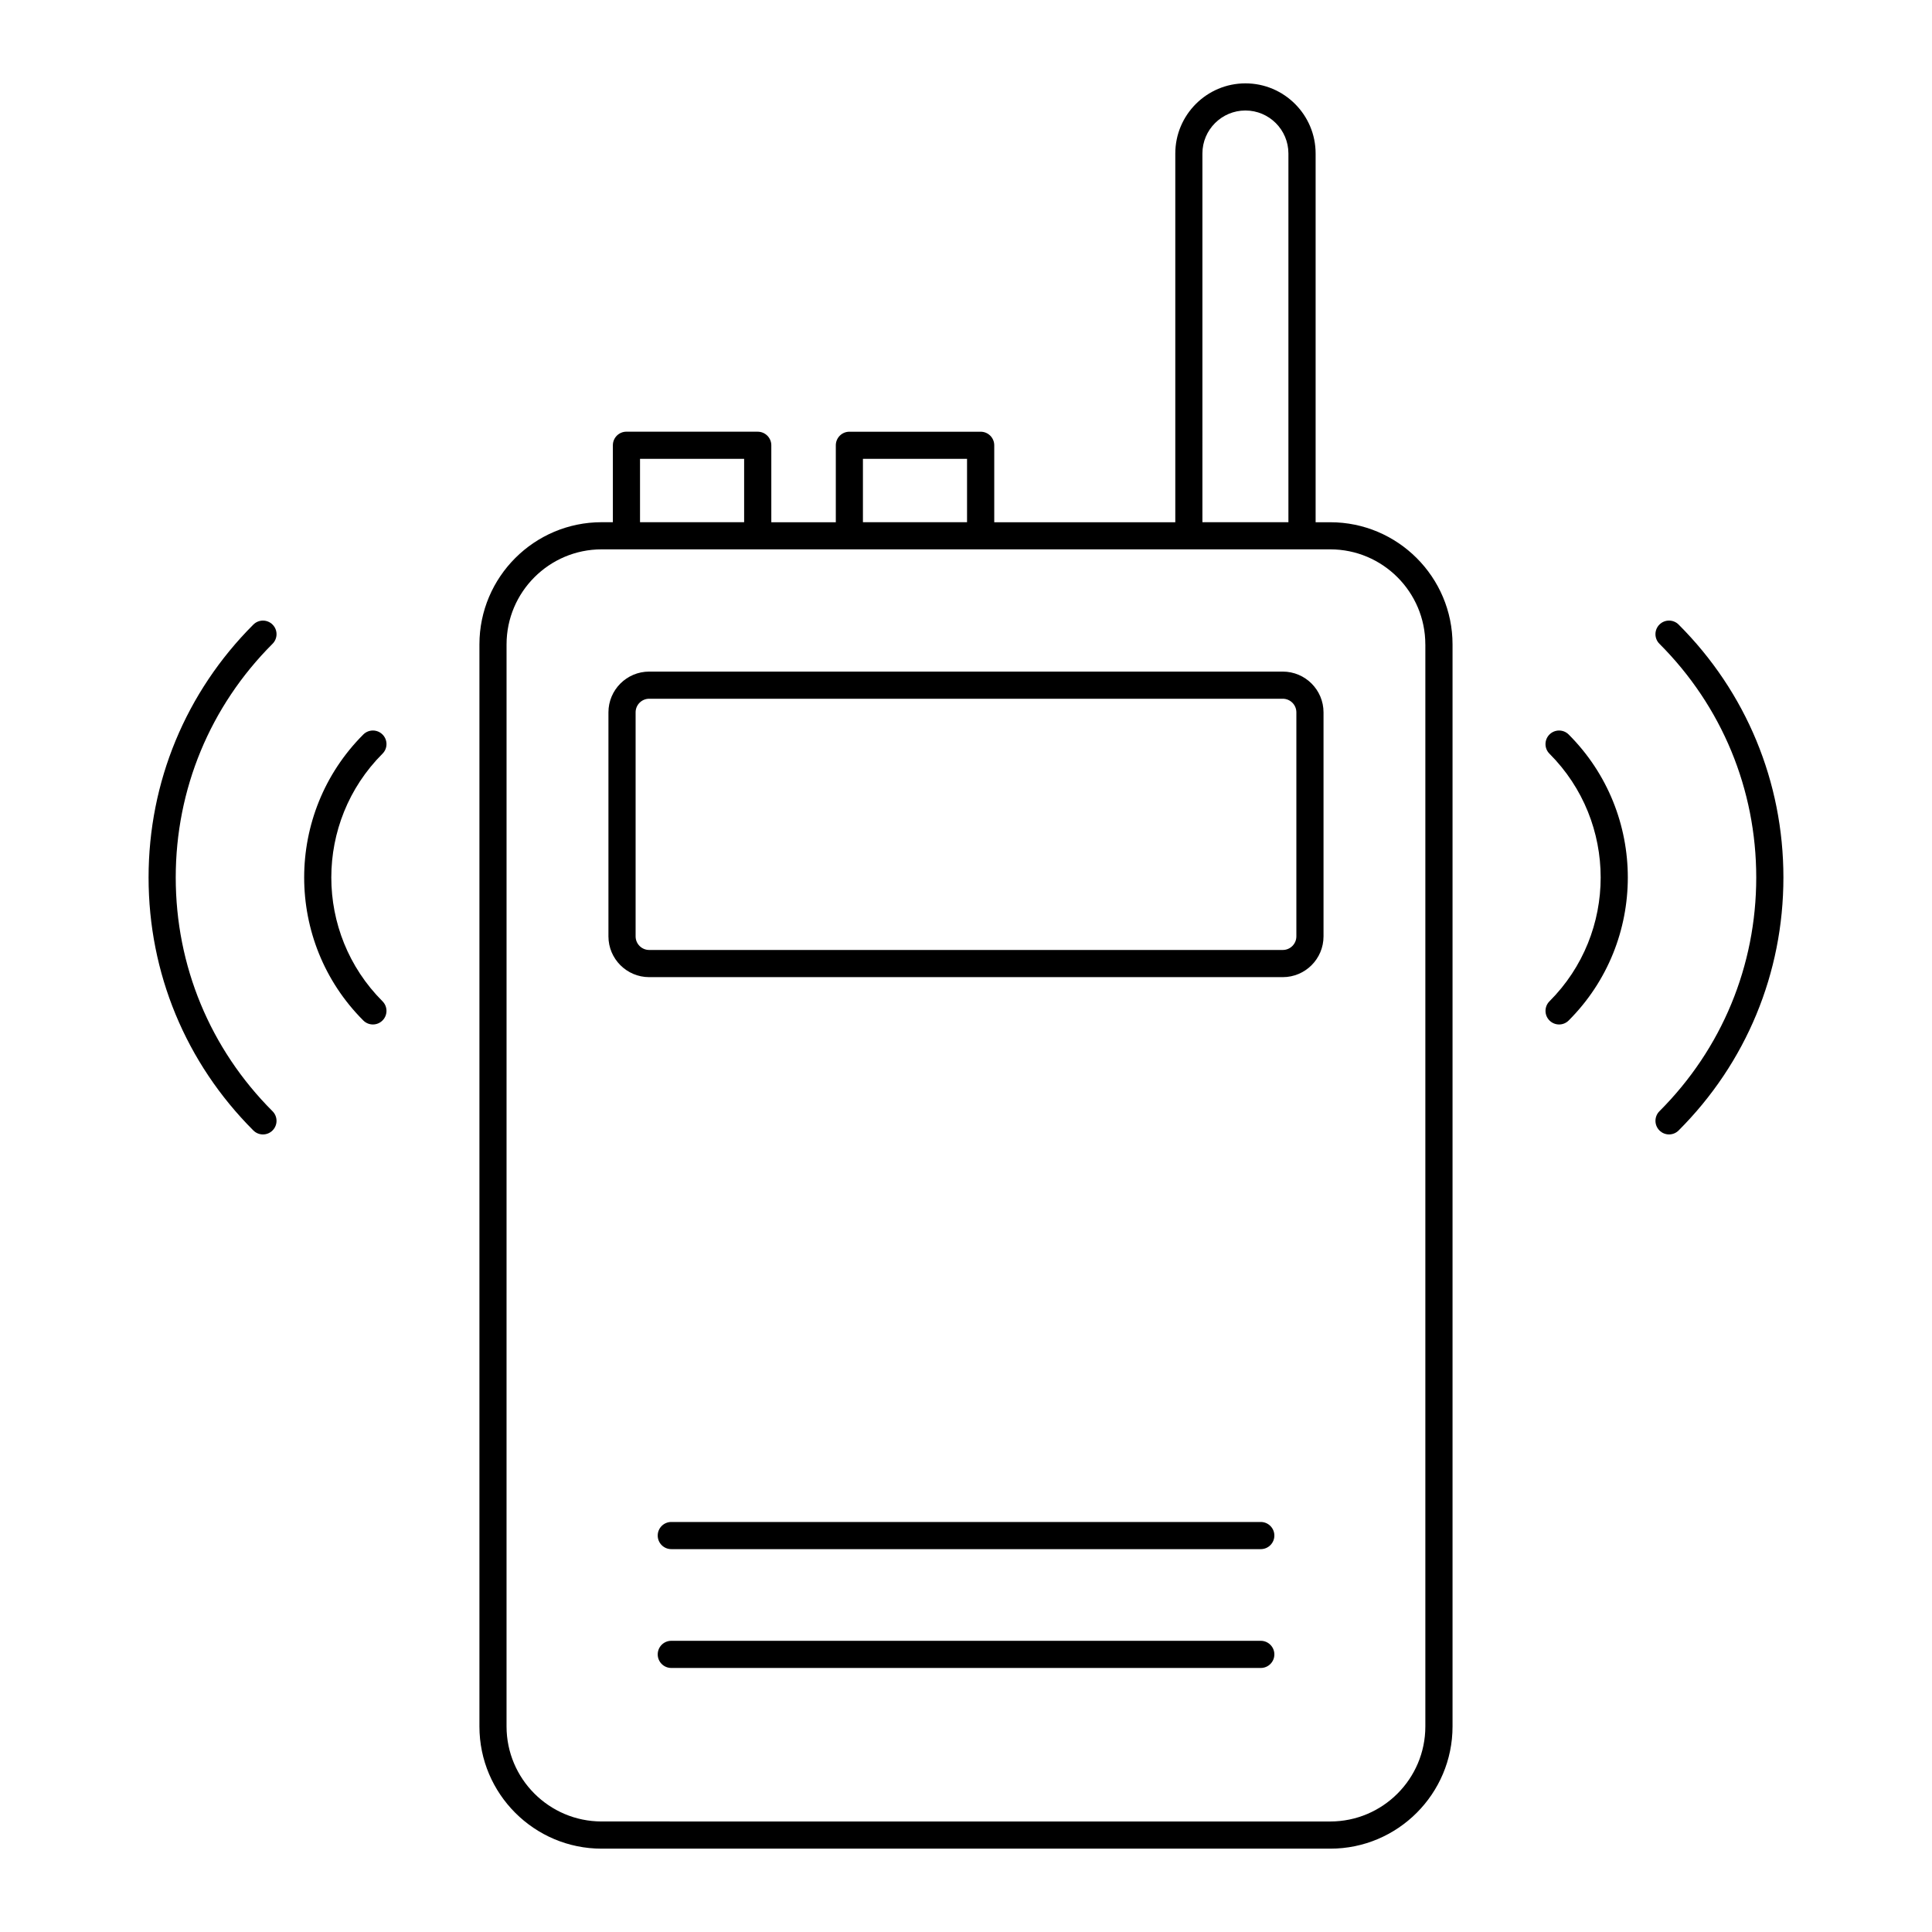
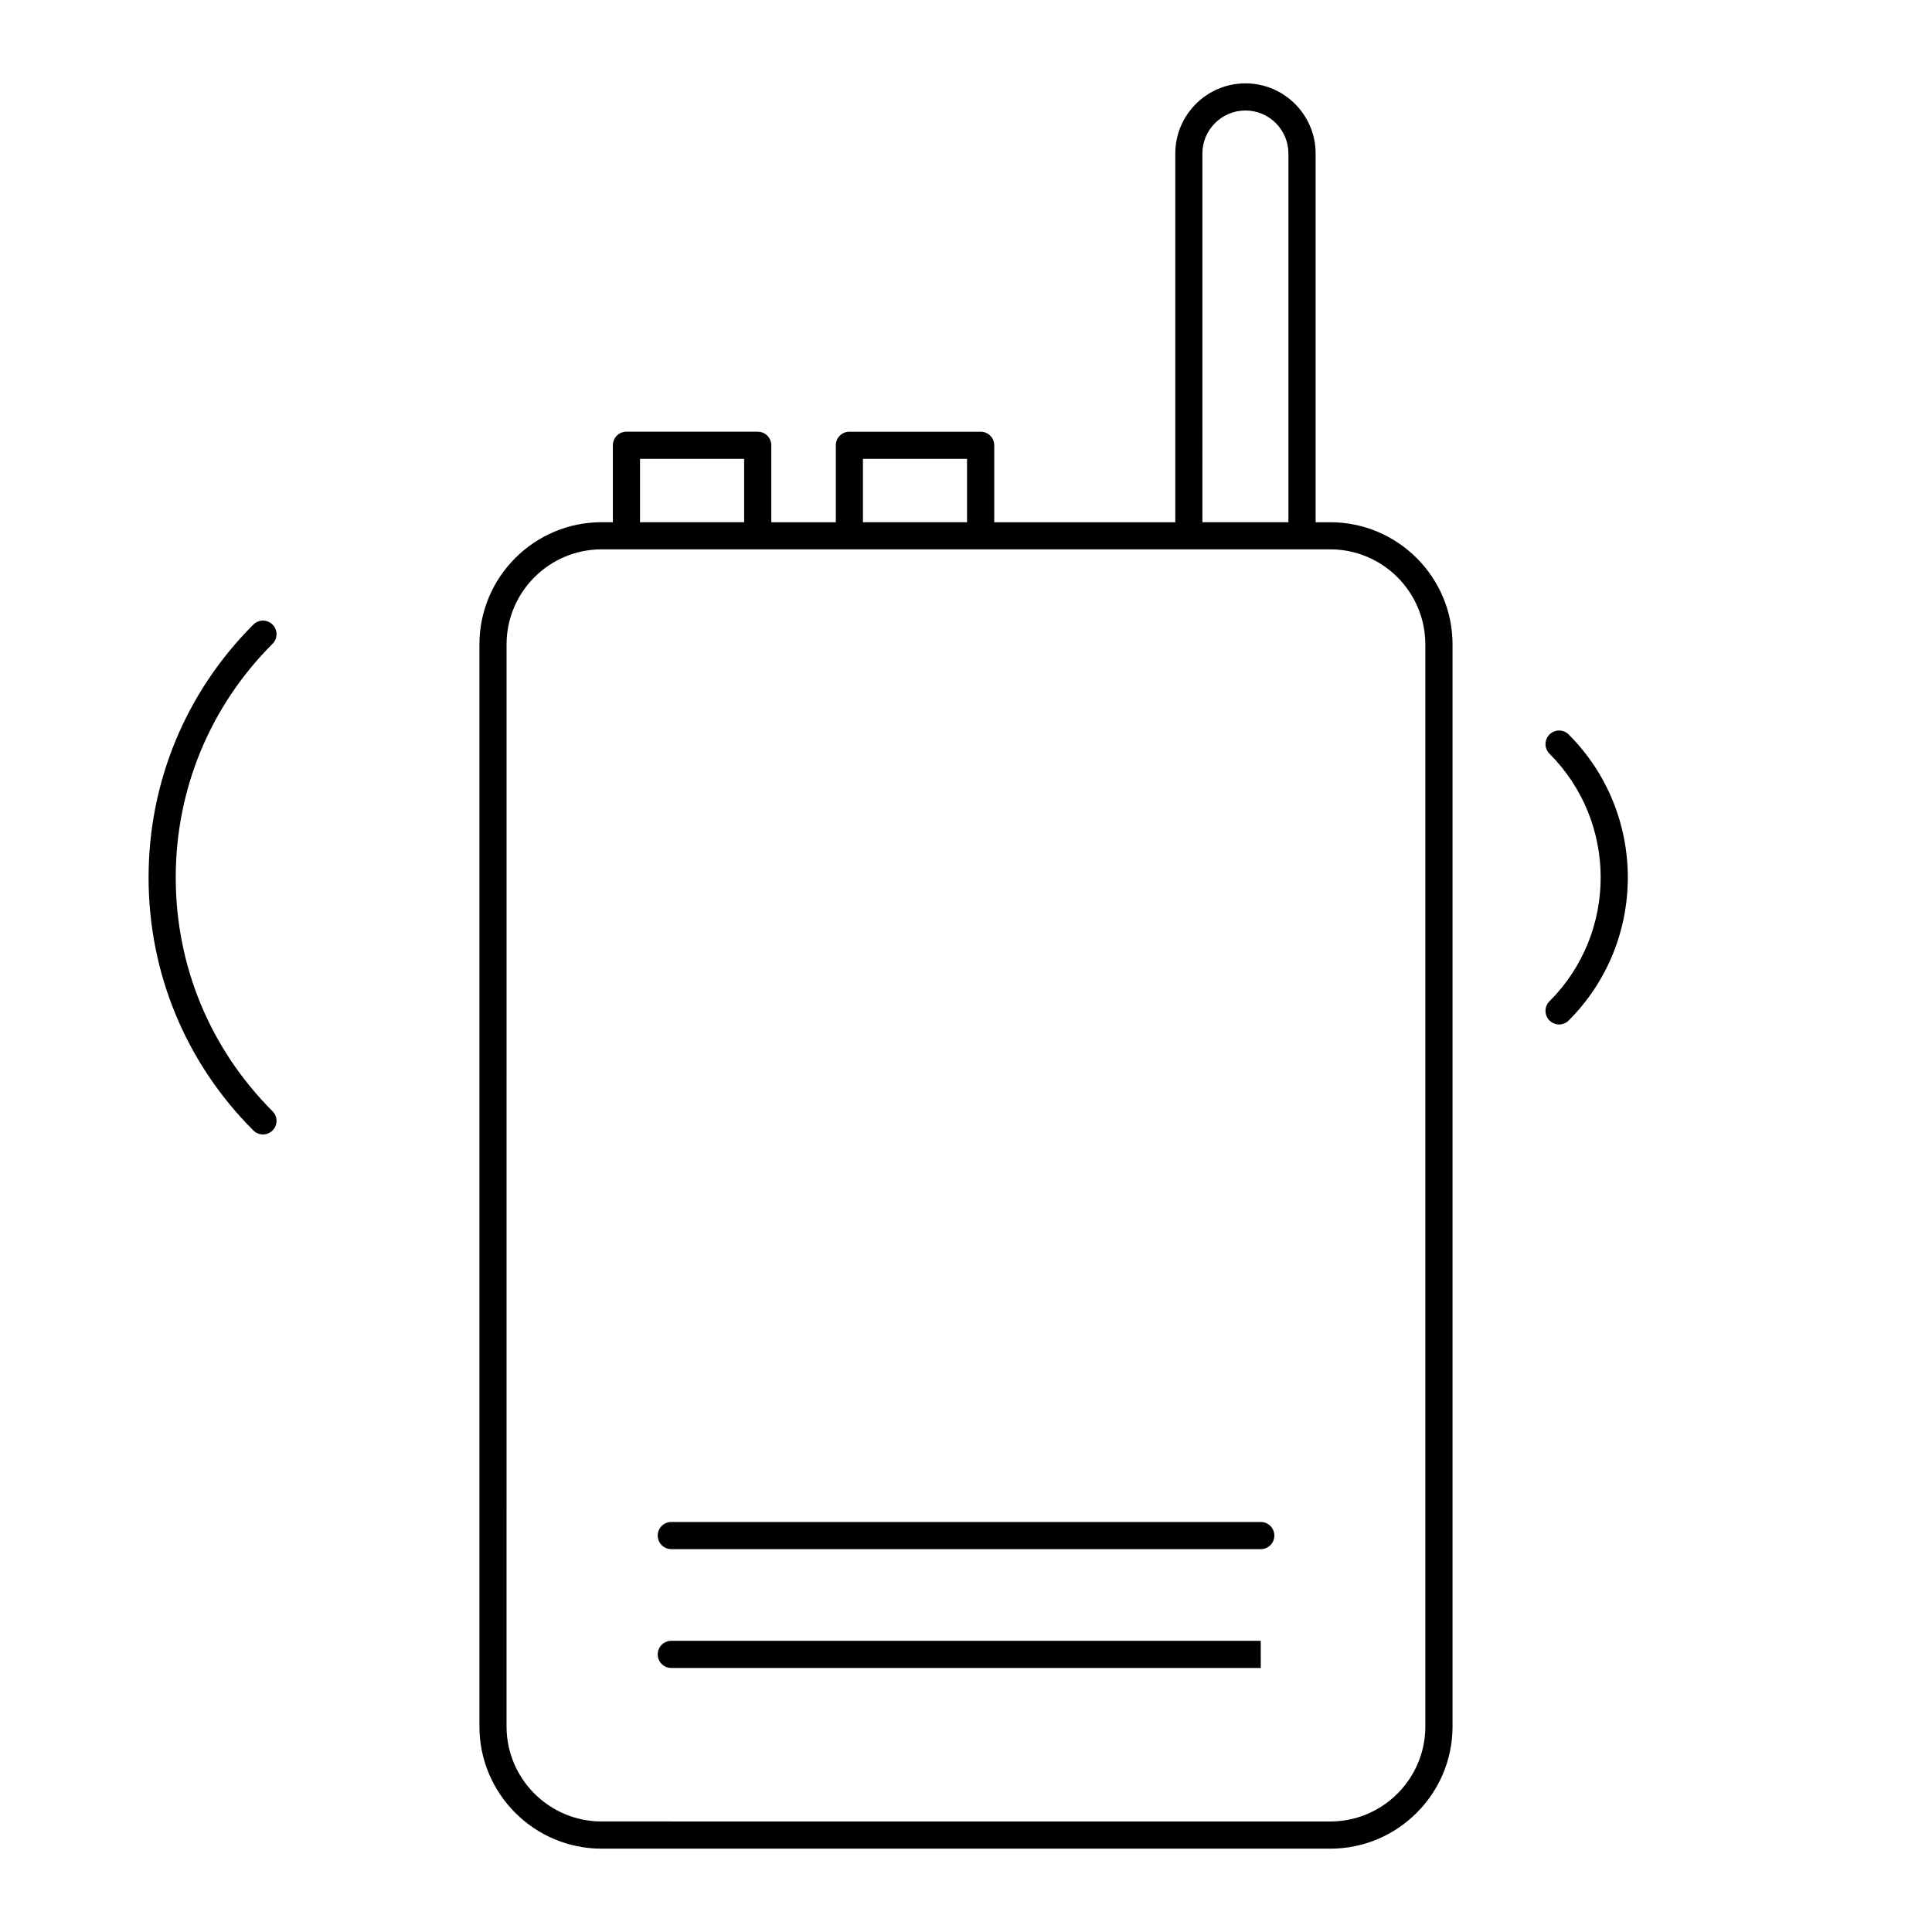
<svg xmlns="http://www.w3.org/2000/svg" fill="#000000" width="800px" height="800px" version="1.1" viewBox="144 144 512 512">
  <g>
-     <path d="m316.04 321.98c-5.953 0-10.797 4.844-10.797 10.797v59.379c0 5.953 4.844 10.797 10.797 10.797h167.91c5.953 0 10.797-4.844 10.797-10.797v-59.379c0-5.953-4.844-10.797-10.797-10.797zm171.51 10.793v59.379c0 1.984-1.613 3.598-3.598 3.598h-167.91c-1.984 0-3.598-1.613-3.598-3.598v-59.379c0-1.984 1.613-3.598 3.598-3.598h167.91c1.98 0 3.598 1.617 3.598 3.598z" />
    <path d="m478.11 547.34h-156.21c-1.988 0-3.598 1.609-3.598 3.598 0 1.988 1.609 3.598 3.598 3.598h156.22c1.988 0 3.598-1.609 3.598-3.598 0-1.984-1.613-3.598-3.602-3.598z" />
-     <path d="m478.11 578.83h-156.21c-1.988 0-3.598 1.609-3.598 3.598 0 1.988 1.609 3.598 3.598 3.598h156.22c1.988 0 3.598-1.609 3.598-3.598 0-1.984-1.613-3.598-3.602-3.598z" />
+     <path d="m478.11 578.83h-156.21c-1.988 0-3.598 1.609-3.598 3.598 0 1.988 1.609 3.598 3.598 3.598h156.22z" />
    <path d="m344.8 258.4h-34.785c-1.988 0-3.598 1.609-3.598 3.598v20.391h-2.977c-17.859 0-32.387 14.531-32.387 32.387v286.75c0 17.859 14.531 32.387 32.387 32.387h193.11c17.859 0 32.387-14.531 32.387-32.387v-286.74c0-17.855-14.527-32.387-32.387-32.387h-3.898v-97.715c0-10.25-8.344-18.594-18.594-18.594-10.254 0-18.594 8.34-18.594 18.594v97.715h-47.98v-20.391c0-1.988-1.609-3.598-3.598-3.598h-34.789c-1.988 0-3.598 1.609-3.598 3.598v20.391h-17.094v-20.391c0-1.988-1.613-3.602-3.602-3.602zm-31.188 7.199h27.59v16.793h-27.59zm208.12 49.18v286.74c0 13.891-11.301 25.191-25.191 25.191l-193.11-0.004c-13.891 0-25.191-11.301-25.191-25.191l0.004-286.74c0-13.887 11.301-25.188 25.191-25.191h193.1c13.891 0.004 25.191 11.305 25.191 25.191zm-59.082-130.1c0-6.285 5.113-11.395 11.398-11.395s11.395 5.113 11.395 11.395v97.715h-22.793zm-89.965 80.922h27.59v16.793h-27.59z" />
-     <path d="m583.77 443.58c0.703 0.703 1.625 1.055 2.543 1.055 0.922 0 1.84-0.352 2.543-1.055 17.902-17.902 27.766-41.711 27.766-67.031s-9.859-49.125-27.766-67.031c-1.406-1.406-3.684-1.406-5.09 0s-1.406 3.684 0 5.09c16.547 16.547 25.656 38.543 25.656 61.941s-9.109 45.395-25.656 61.941c-1.402 1.406-1.402 3.684 0.004 5.09z" />
    <path d="m554.63 414.44c0.703 0.703 1.625 1.055 2.543 1.055 0.922 0 1.84-0.352 2.543-1.055 20.895-20.895 20.895-54.895 0-75.789-1.406-1.406-3.684-1.406-5.09 0s-1.406 3.684 0 5.09c18.09 18.09 18.09 47.523 0 65.613-1.402 1.402-1.402 3.68 0.004 5.086z" />
    <path d="m216.23 309.52c-1.406-1.406-3.684-1.406-5.09 0-17.902 17.902-27.766 41.711-27.766 67.031 0 25.32 9.859 49.125 27.766 67.031 0.703 0.703 1.625 1.055 2.543 1.055 0.922 0 1.84-0.352 2.543-1.055 1.406-1.406 1.406-3.684 0-5.09-16.547-16.547-25.656-38.543-25.656-61.941 0-23.398 9.109-45.395 25.656-61.941 1.41-1.41 1.41-3.688 0.004-5.09z" />
-     <path d="m245.37 338.65c-1.406-1.406-3.684-1.406-5.09 0-20.895 20.895-20.895 54.895 0 75.789 0.703 0.703 1.625 1.055 2.543 1.055 0.922 0 1.84-0.352 2.543-1.055 1.406-1.406 1.406-3.684 0-5.09-18.09-18.09-18.09-47.523 0-65.613 1.41-1.402 1.41-3.68 0.004-5.086z" />
  </g>
</svg>